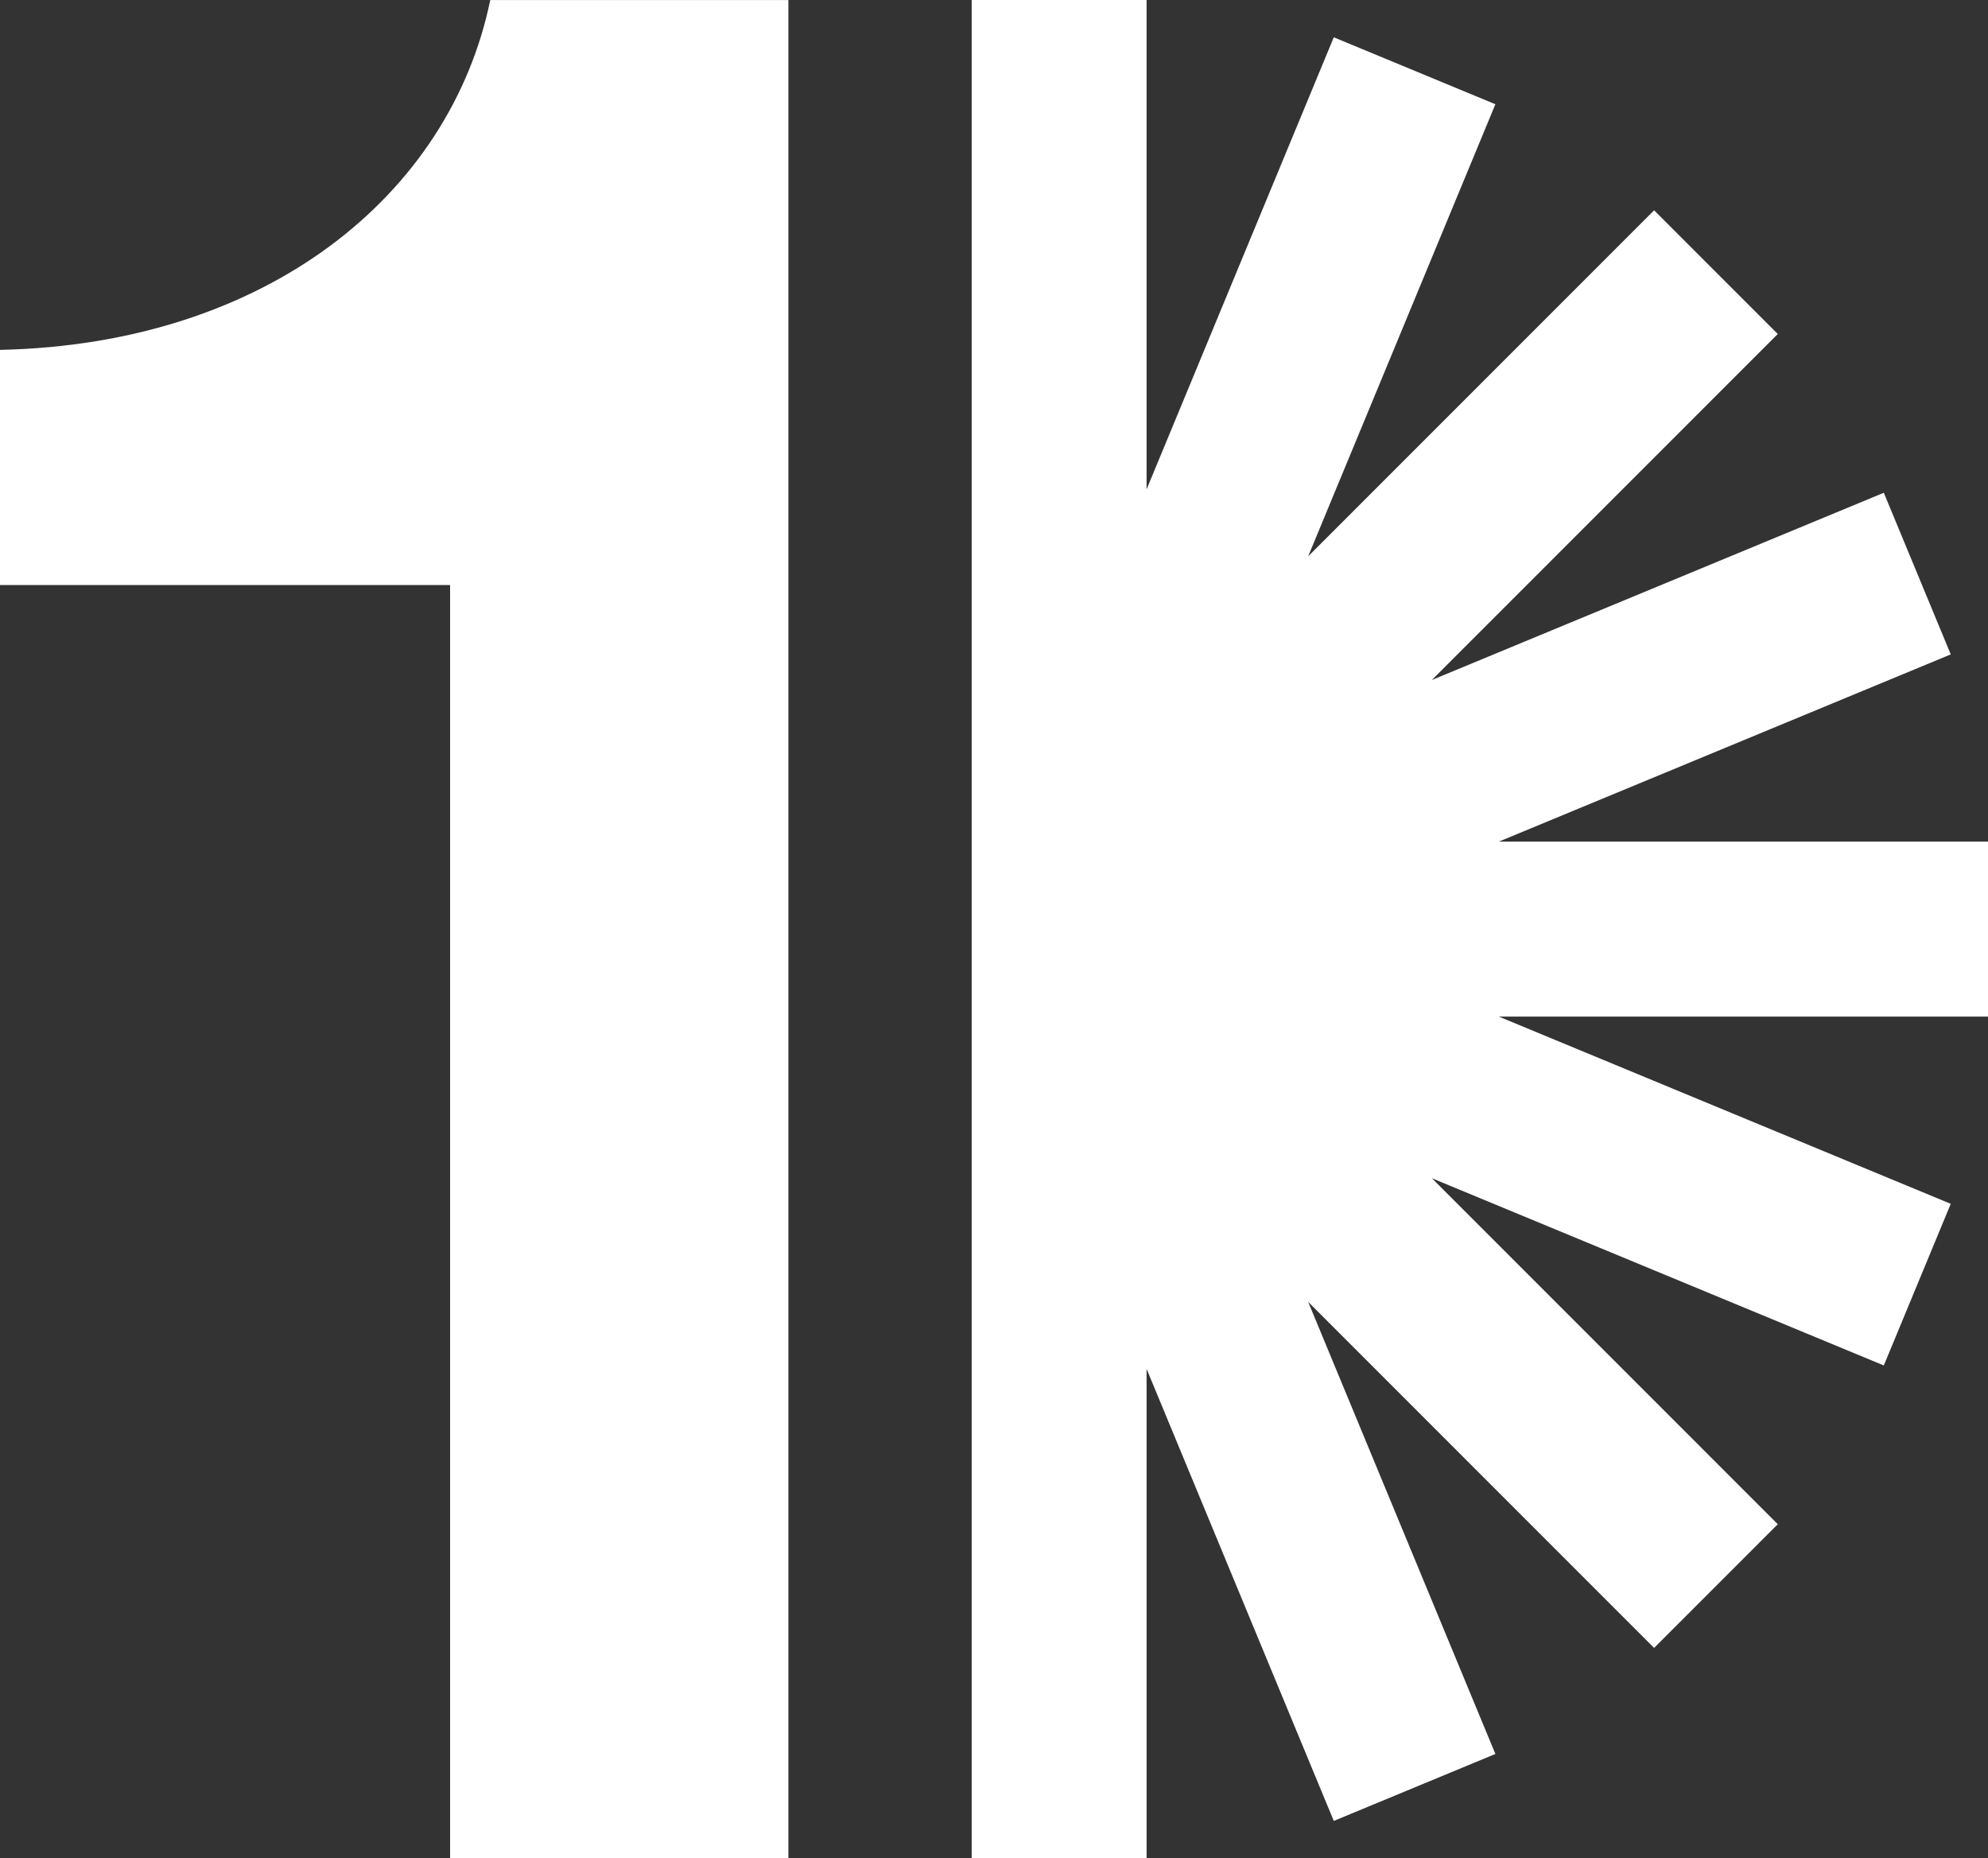
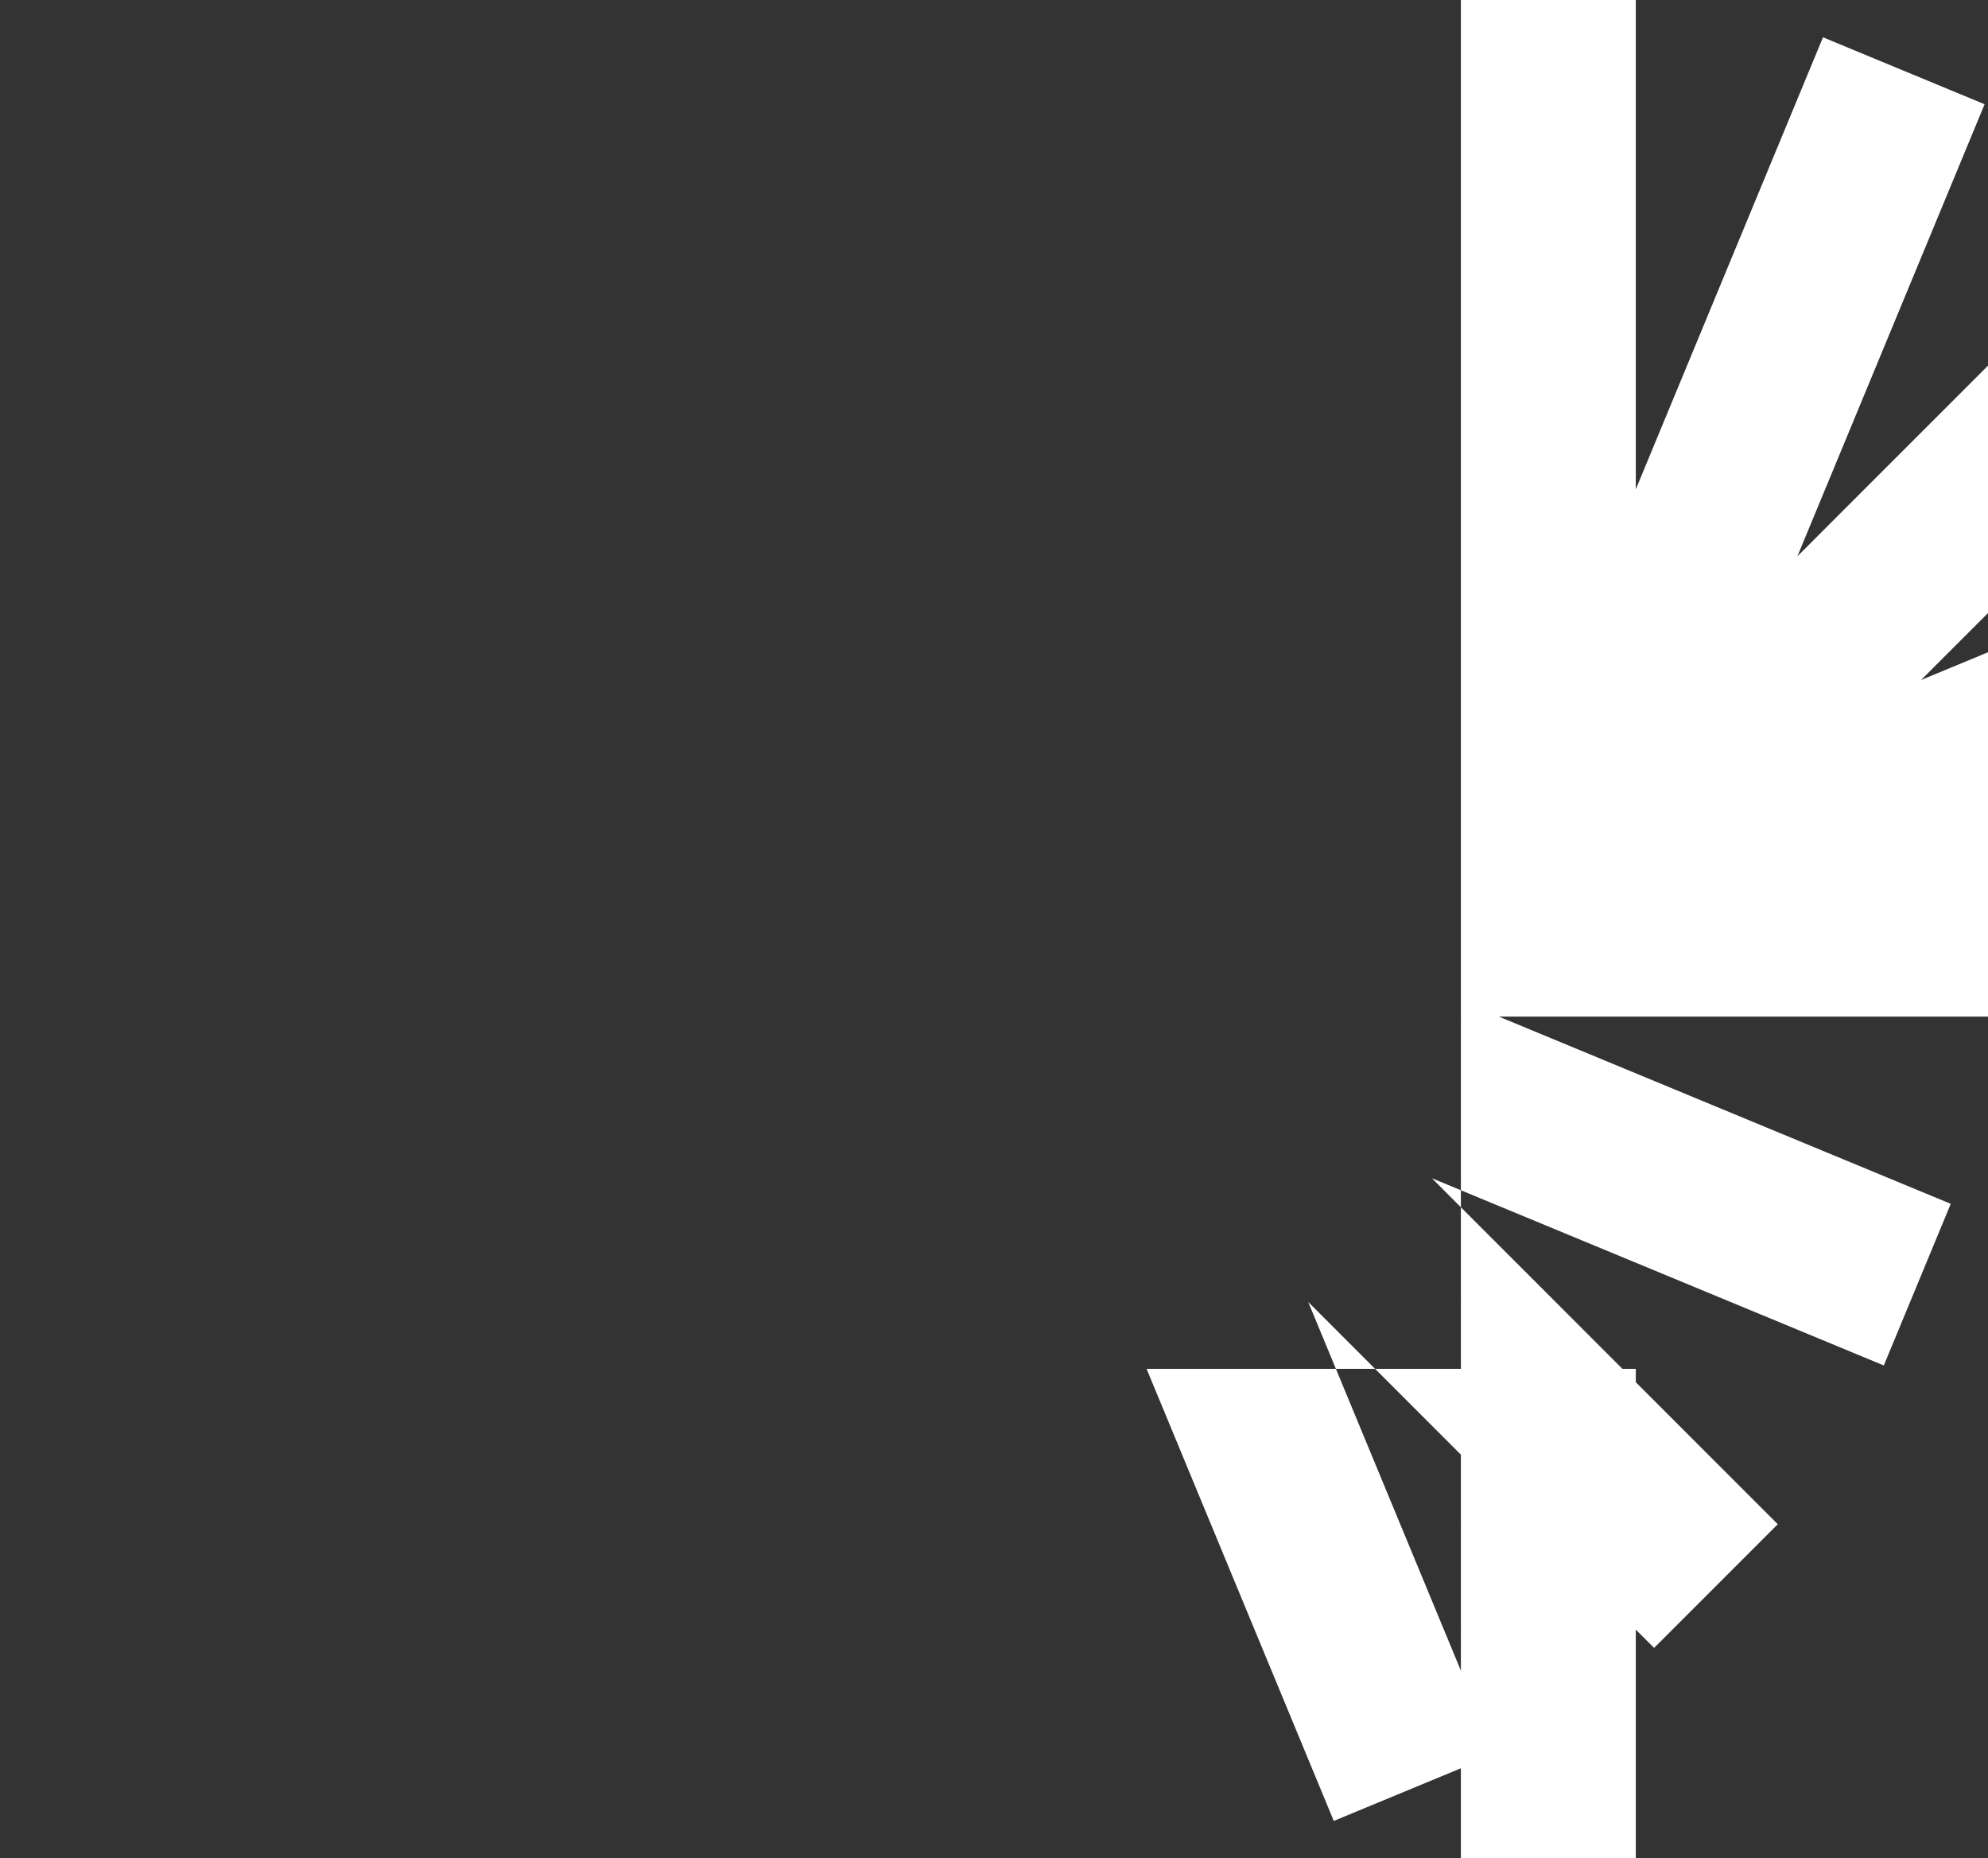
<svg xmlns="http://www.w3.org/2000/svg" id="Layer_2" viewBox="0 0 554.45 518.14">
  <rect x="0" y="0" width="554.45" height="518.14" fill="#333333" stroke="none" />
  <defs>
    <style>.cls-1{fill:#fff;}</style>
  </defs>
  <g id="Lager_1">
    <g>
-       <path class="cls-1" d="M125.53,518.13V163.12H0V97.56C74.36,95.96,125.53,54.38,136.73,.01h83.15V518.14H125.53Z" />
-       <path class="cls-1" d="M319.78,381.69l52.21,126.05,45.07-18.67-52.21-126.05,96.48,96.48,34.49-34.49-96.48-96.48,126.05,52.21,18.67-45.07-126.05-52.21h136.44v-48.78h-136.44l126.05-52.21-18.67-45.07-126.05,52.21,96.48-96.48-34.49-34.49-96.48,96.48,52.21-126.05-45.07-18.67-52.21,126.05V0h-48.78V518.13h48.78v-136.44h0Z" />
+       <path class="cls-1" d="M319.78,381.69l52.21,126.05,45.07-18.67-52.21-126.05,96.48,96.48,34.49-34.49-96.48-96.48,126.05,52.21,18.67-45.07-126.05-52.21h136.44v-48.78l126.05-52.21-18.67-45.07-126.05,52.21,96.48-96.48-34.49-34.49-96.48,96.48,52.21-126.05-45.07-18.67-52.21,126.05V0h-48.78V518.13h48.78v-136.44h0Z" />
    </g>
  </g>
</svg>